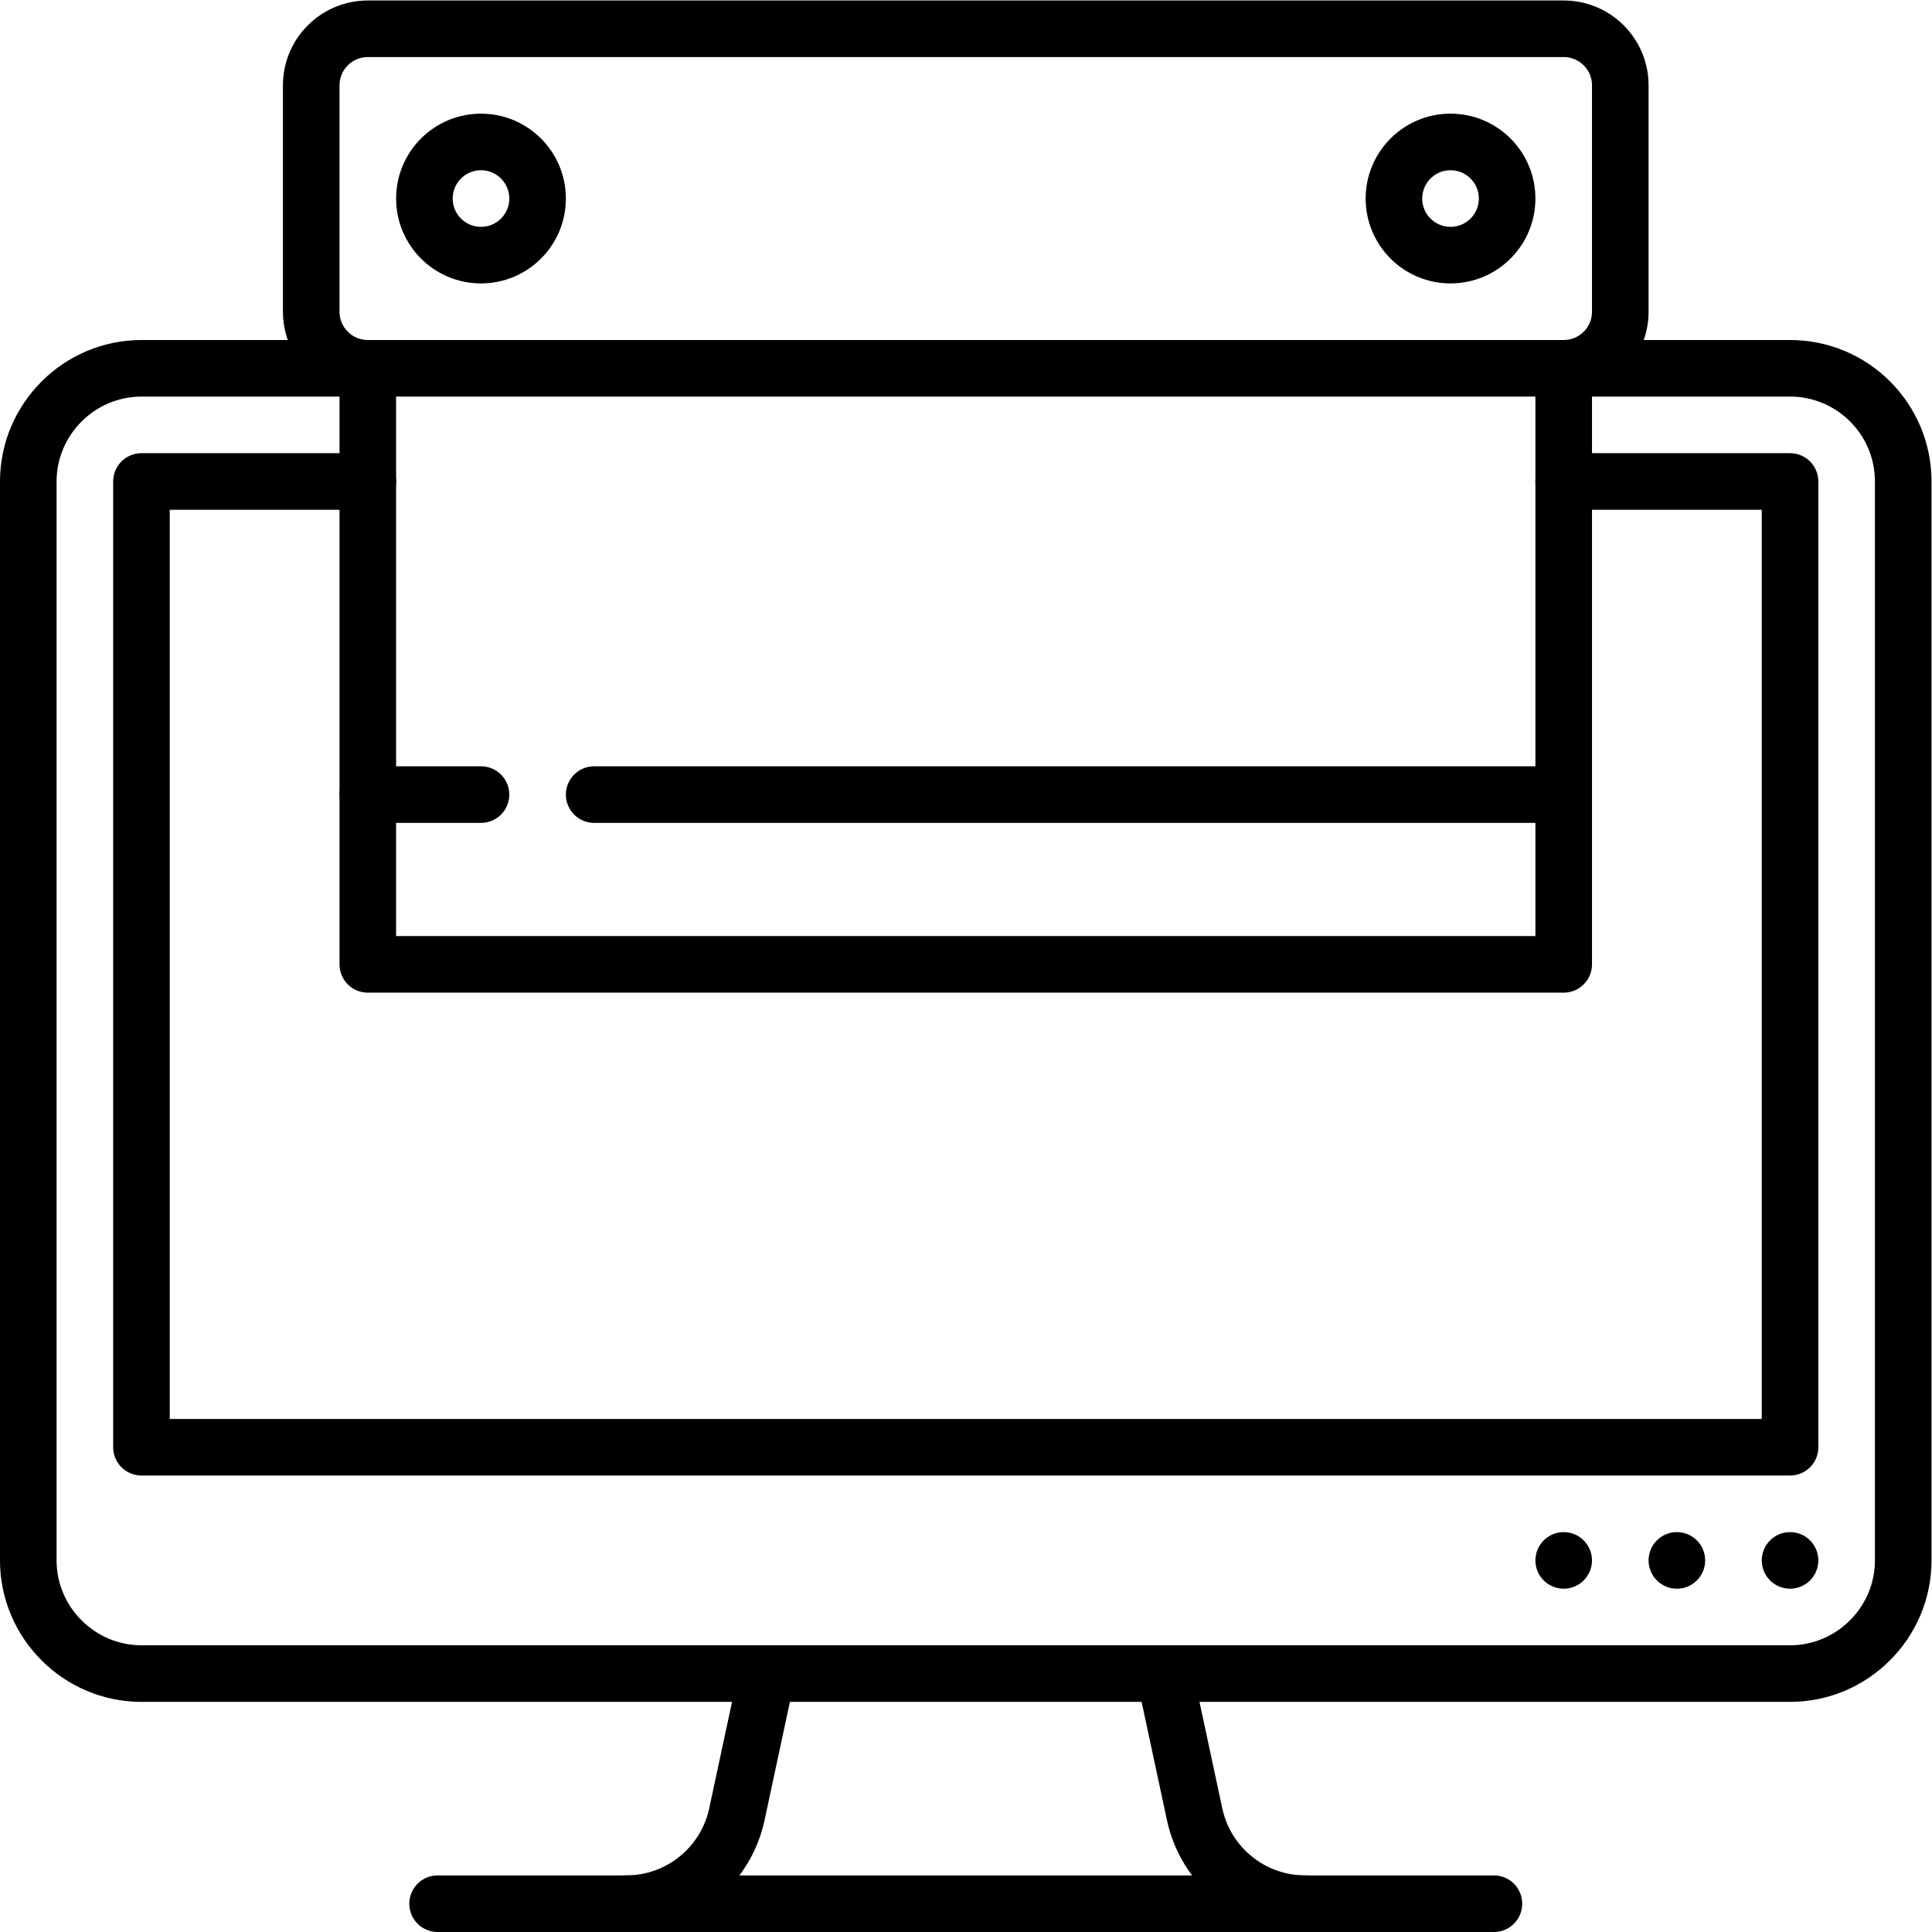
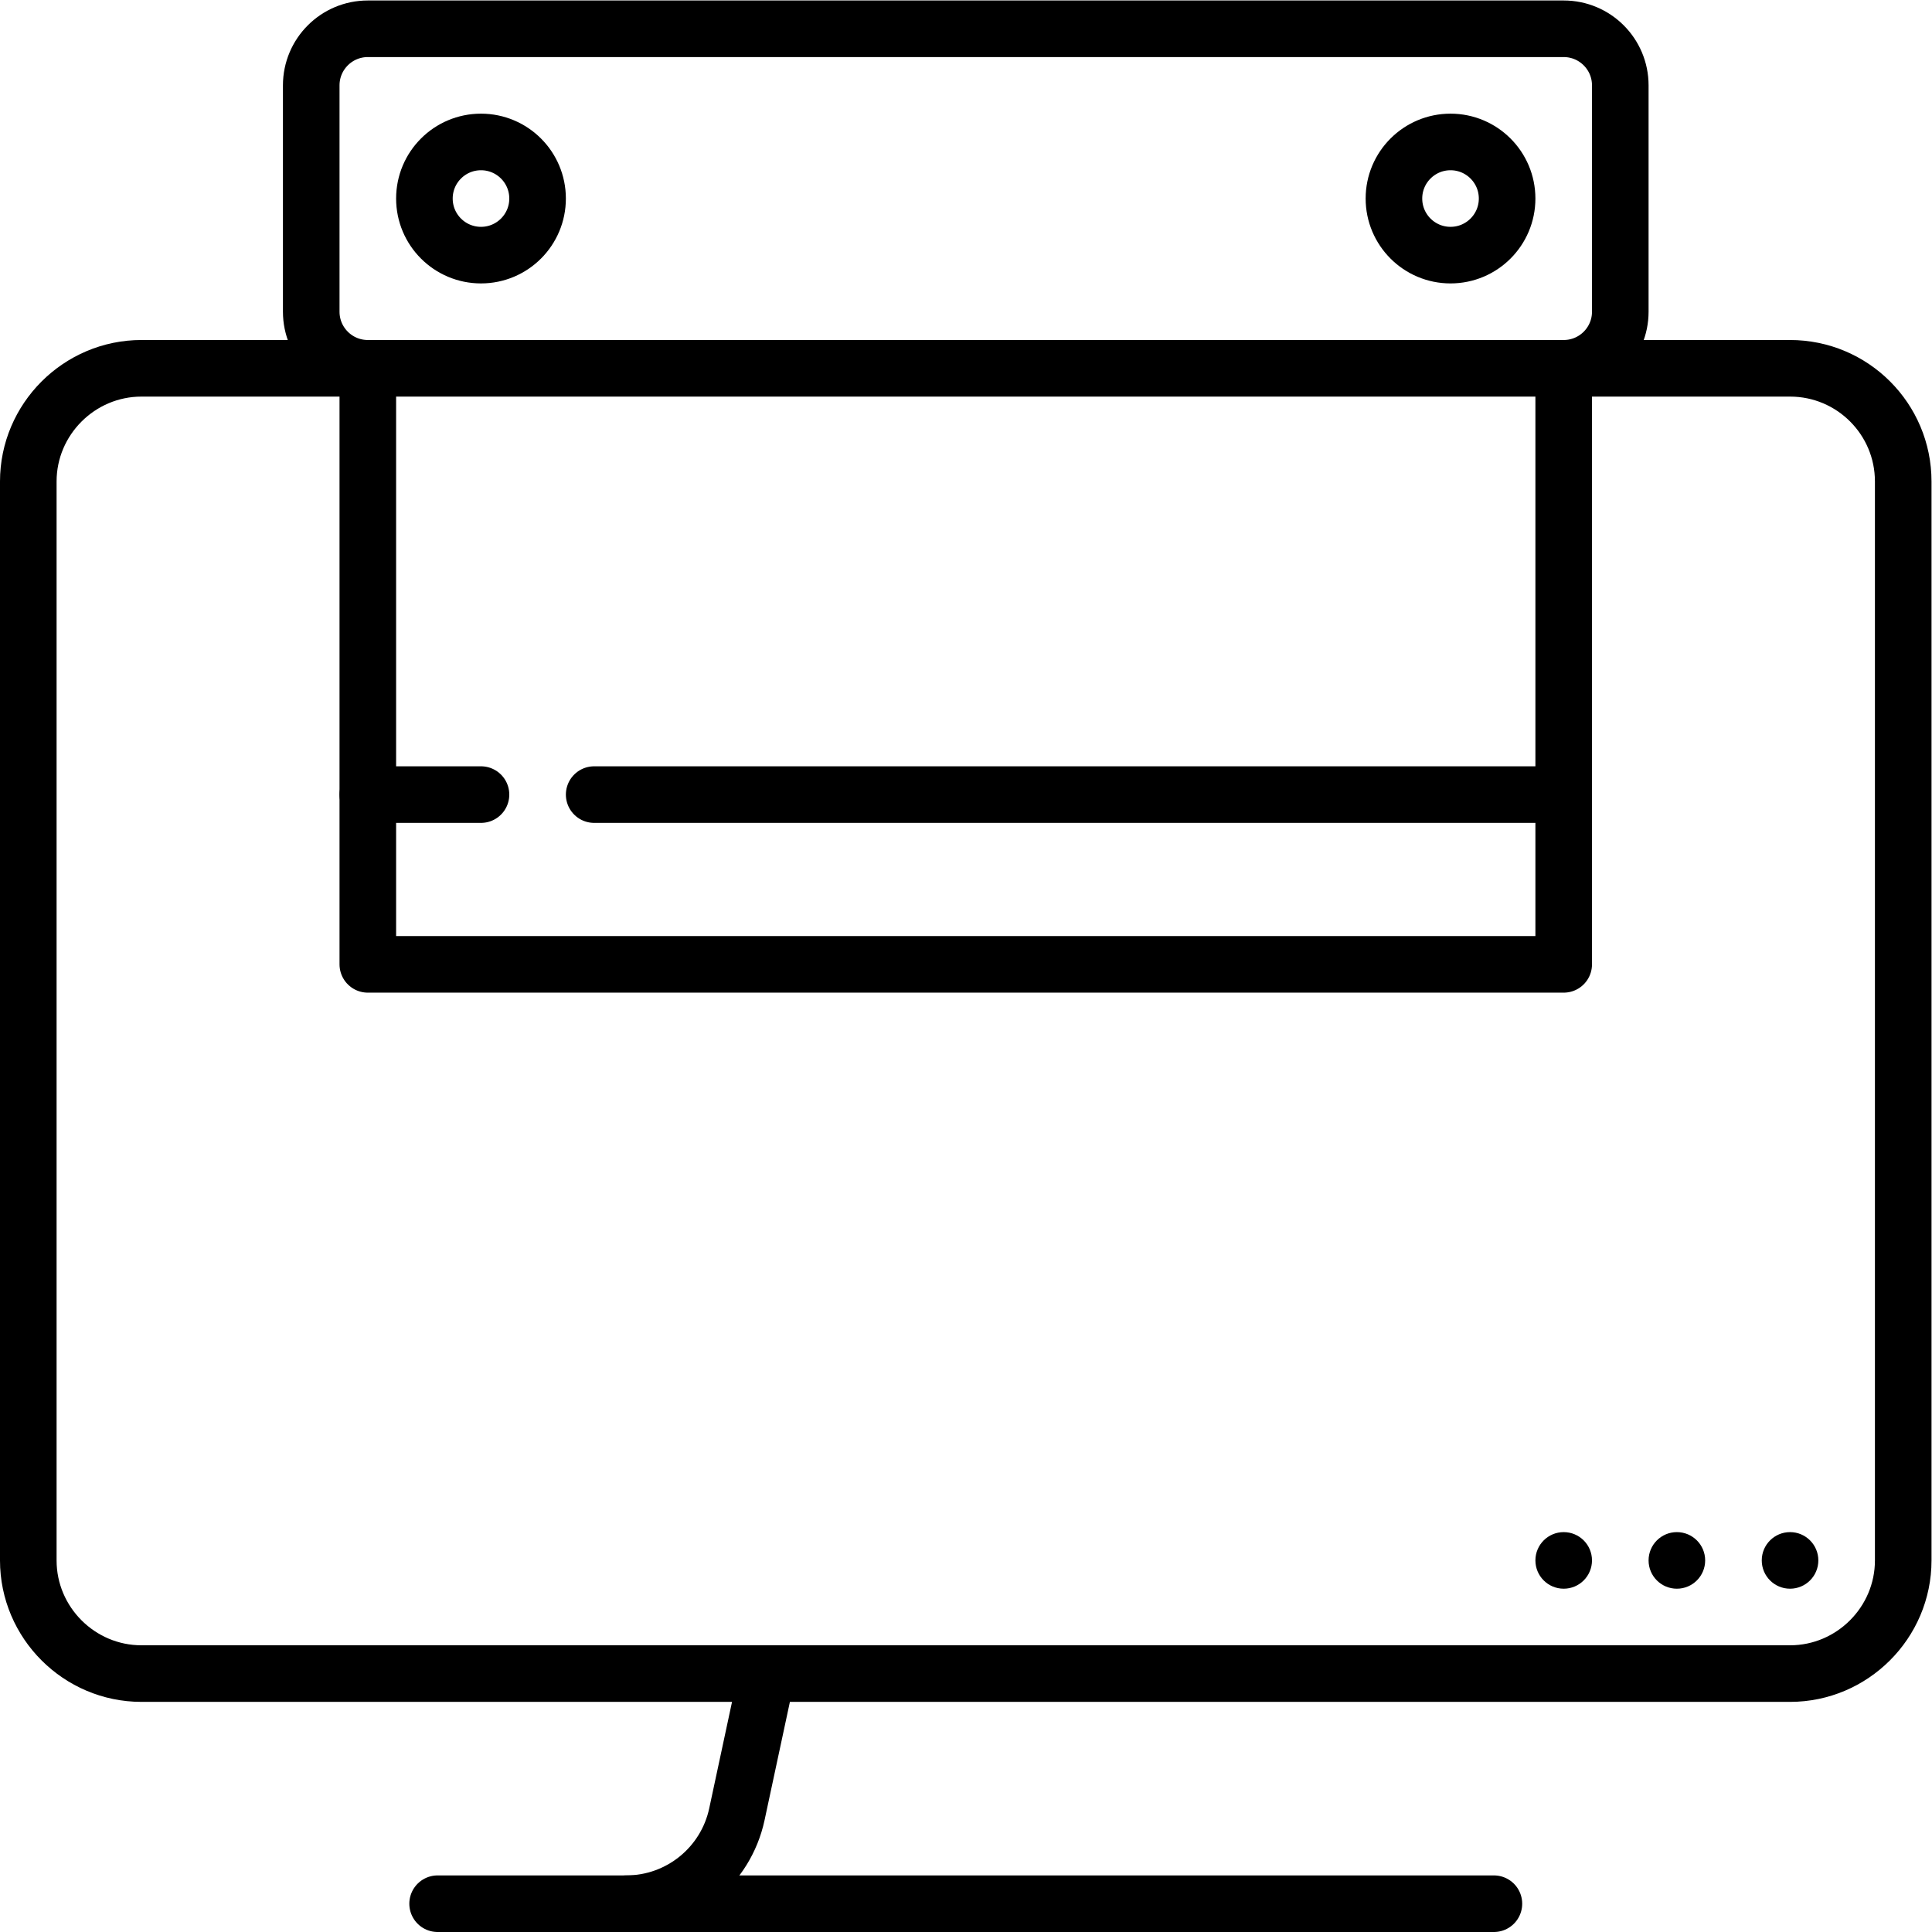
<svg xmlns="http://www.w3.org/2000/svg" version="1.1" id="svg2304" xml:space="preserve" width="682.667" height="682.667" viewBox="0 0 682.667 682.667">
  <defs id="defs2308">
    <clipPath clipPathUnits="userSpaceOnUse" id="clipPath2318">
      <path d="M 0,512 H 512 V 0 H 0 Z" id="path2316" />
    </clipPath>
  </defs>
  <g id="g2310" transform="matrix(1.333,0,0,-1.333,0,682.667)">
    <g id="g2312">
      <g id="g2314" clip-path="url(#clipPath2318)">
        <g id="g2320" transform="translate(396,7.5)">
          <path d="M 0,0 H -280" style="fill:none;stroke:#000000;stroke-width:15;stroke-linecap:round;stroke-linejoin:round;stroke-miterlimit:10;stroke-dasharray:none;stroke-opacity:1" id="path2322" />
        </g>
        <g id="g2324" transform="translate(203.321,68.5)">
          <path d="M 0,0 -7.987,-37.286 C -10.951,-51.118 -23.175,-61 -37.321,-61" style="fill:none;stroke:#000000;stroke-width:15;stroke-linecap:round;stroke-linejoin:round;stroke-miterlimit:10;stroke-dasharray:none;stroke-opacity:1" id="path2326" />
        </g>
        <g id="g2328" transform="translate(308.679,68.5)">
-           <path d="M 0,0 7.987,-37.286 C 10.951,-51.118 23.175,-61 37.321,-61" style="fill:none;stroke:#000000;stroke-width:15;stroke-linecap:round;stroke-linejoin:round;stroke-miterlimit:10;stroke-dasharray:none;stroke-opacity:1" id="path2330" />
-         </g>
+           </g>
        <g id="g2332" transform="translate(37.5,414.5)">
          <path d="m 0,0 c -16.5,0 -30,-13.5 -30,-30 v -286 c 0,-16.5 13.5,-30 30,-30 h 437 c 16.5,0 30,13.5 30,30 v 286 c 0,16.568 -13.432,30 -30,30 z" style="fill:none;stroke:#000000;stroke-width:15;stroke-linecap:round;stroke-linejoin:round;stroke-miterlimit:10;stroke-dasharray:none;stroke-opacity:1" id="path2334" />
        </g>
        <g id="g2336" transform="translate(97.5,384.5)">
-           <path d="M 0,0 H -60 V -256 H 377 V 0 h -60" style="fill:none;stroke:#000000;stroke-width:15;stroke-linecap:round;stroke-linejoin:round;stroke-miterlimit:10;stroke-dasharray:none;stroke-opacity:1" id="path2338" />
-         </g>
+           </g>
        <g id="g2340" transform="translate(467,98.5)">
          <path d="M 0,0 C 0,-4.143 3.358,-7.5 7.5,-7.5 11.642,-7.5 15,-4.143 15,0 15,4.143 11.642,7.5 7.5,7.5 3.358,7.5 0,4.143 0,0" style="fill:#000000;fill-opacity:1;fill-rule:nonzero;stroke:none" id="path2342" />
        </g>
        <g id="g2344" transform="translate(437,98.5)">
          <path d="M 0,0 C 0,-4.143 3.358,-7.5 7.5,-7.5 11.642,-7.5 15,-4.143 15,0 15,4.143 11.642,7.5 7.5,7.5 3.358,7.5 0,4.143 0,0" style="fill:#000000;fill-opacity:1;fill-rule:nonzero;stroke:none" id="path2346" />
        </g>
        <g id="g2348" transform="translate(407,98.5)">
          <path d="M 0,0 C 0,-4.143 3.358,-7.5 7.5,-7.5 11.642,-7.5 15,-4.143 15,0 15,4.143 11.642,7.5 7.5,7.5 3.358,7.5 0,4.143 0,0" style="fill:#000000;fill-opacity:1;fill-rule:nonzero;stroke:none" id="path2350" />
        </g>
        <g id="g2352" transform="translate(127.5,301.5)">
          <path d="M 0,0 H -30" style="fill:none;stroke:#000000;stroke-width:15;stroke-linecap:round;stroke-linejoin:round;stroke-miterlimit:10;stroke-dasharray:none;stroke-opacity:1" id="path2354" />
        </g>
        <g id="g2356" transform="translate(414.5,301.5)">
          <path d="M 0,0 H -257" style="fill:none;stroke:#000000;stroke-width:15;stroke-linecap:round;stroke-linejoin:round;stroke-miterlimit:10;stroke-dasharray:none;stroke-opacity:1" id="path2358" />
        </g>
        <g id="g2360" transform="translate(414.5,504.5)">
          <path d="m 0,0 h -317 c -8.284,0 -15,-6.716 -15,-15 v -60 c 0,-8.284 6.716,-15 15,-15 V -248 H 0 v 158 c 8.284,0 15,6.716 15,15 v 60 C 15,-6.716 8.284,0 0,0 Z" style="fill:none;stroke:#000000;stroke-width:15;stroke-linecap:round;stroke-linejoin:round;stroke-miterlimit:10;stroke-dasharray:none;stroke-opacity:1" id="path2362" />
        </g>
        <g id="g2364" transform="translate(142.5,459.5)">
          <path d="m 0,0 c 0,-8.284 -6.716,-15 -15,-15 -8.284,0 -15,6.716 -15,15 0,8.284 6.716,15 15,15 C -6.716,15 0,8.284 0,0 Z" style="fill:none;stroke:#000000;stroke-width:15;stroke-linecap:round;stroke-linejoin:round;stroke-miterlimit:10;stroke-dasharray:none;stroke-opacity:1" id="path2366" />
        </g>
        <g id="g2368" transform="translate(399.5,459.5)">
          <path d="m 0,0 c 0,-8.284 -6.716,-15 -15,-15 -8.284,0 -15,6.716 -15,15 0,8.284 6.716,15 15,15 C -6.716,15 0,8.284 0,0 Z" style="fill:none;stroke:#000000;stroke-width:15;stroke-linecap:round;stroke-linejoin:round;stroke-miterlimit:10;stroke-dasharray:none;stroke-opacity:1" id="path2370" />
        </g>
      </g>
    </g>
  </g>
</svg>